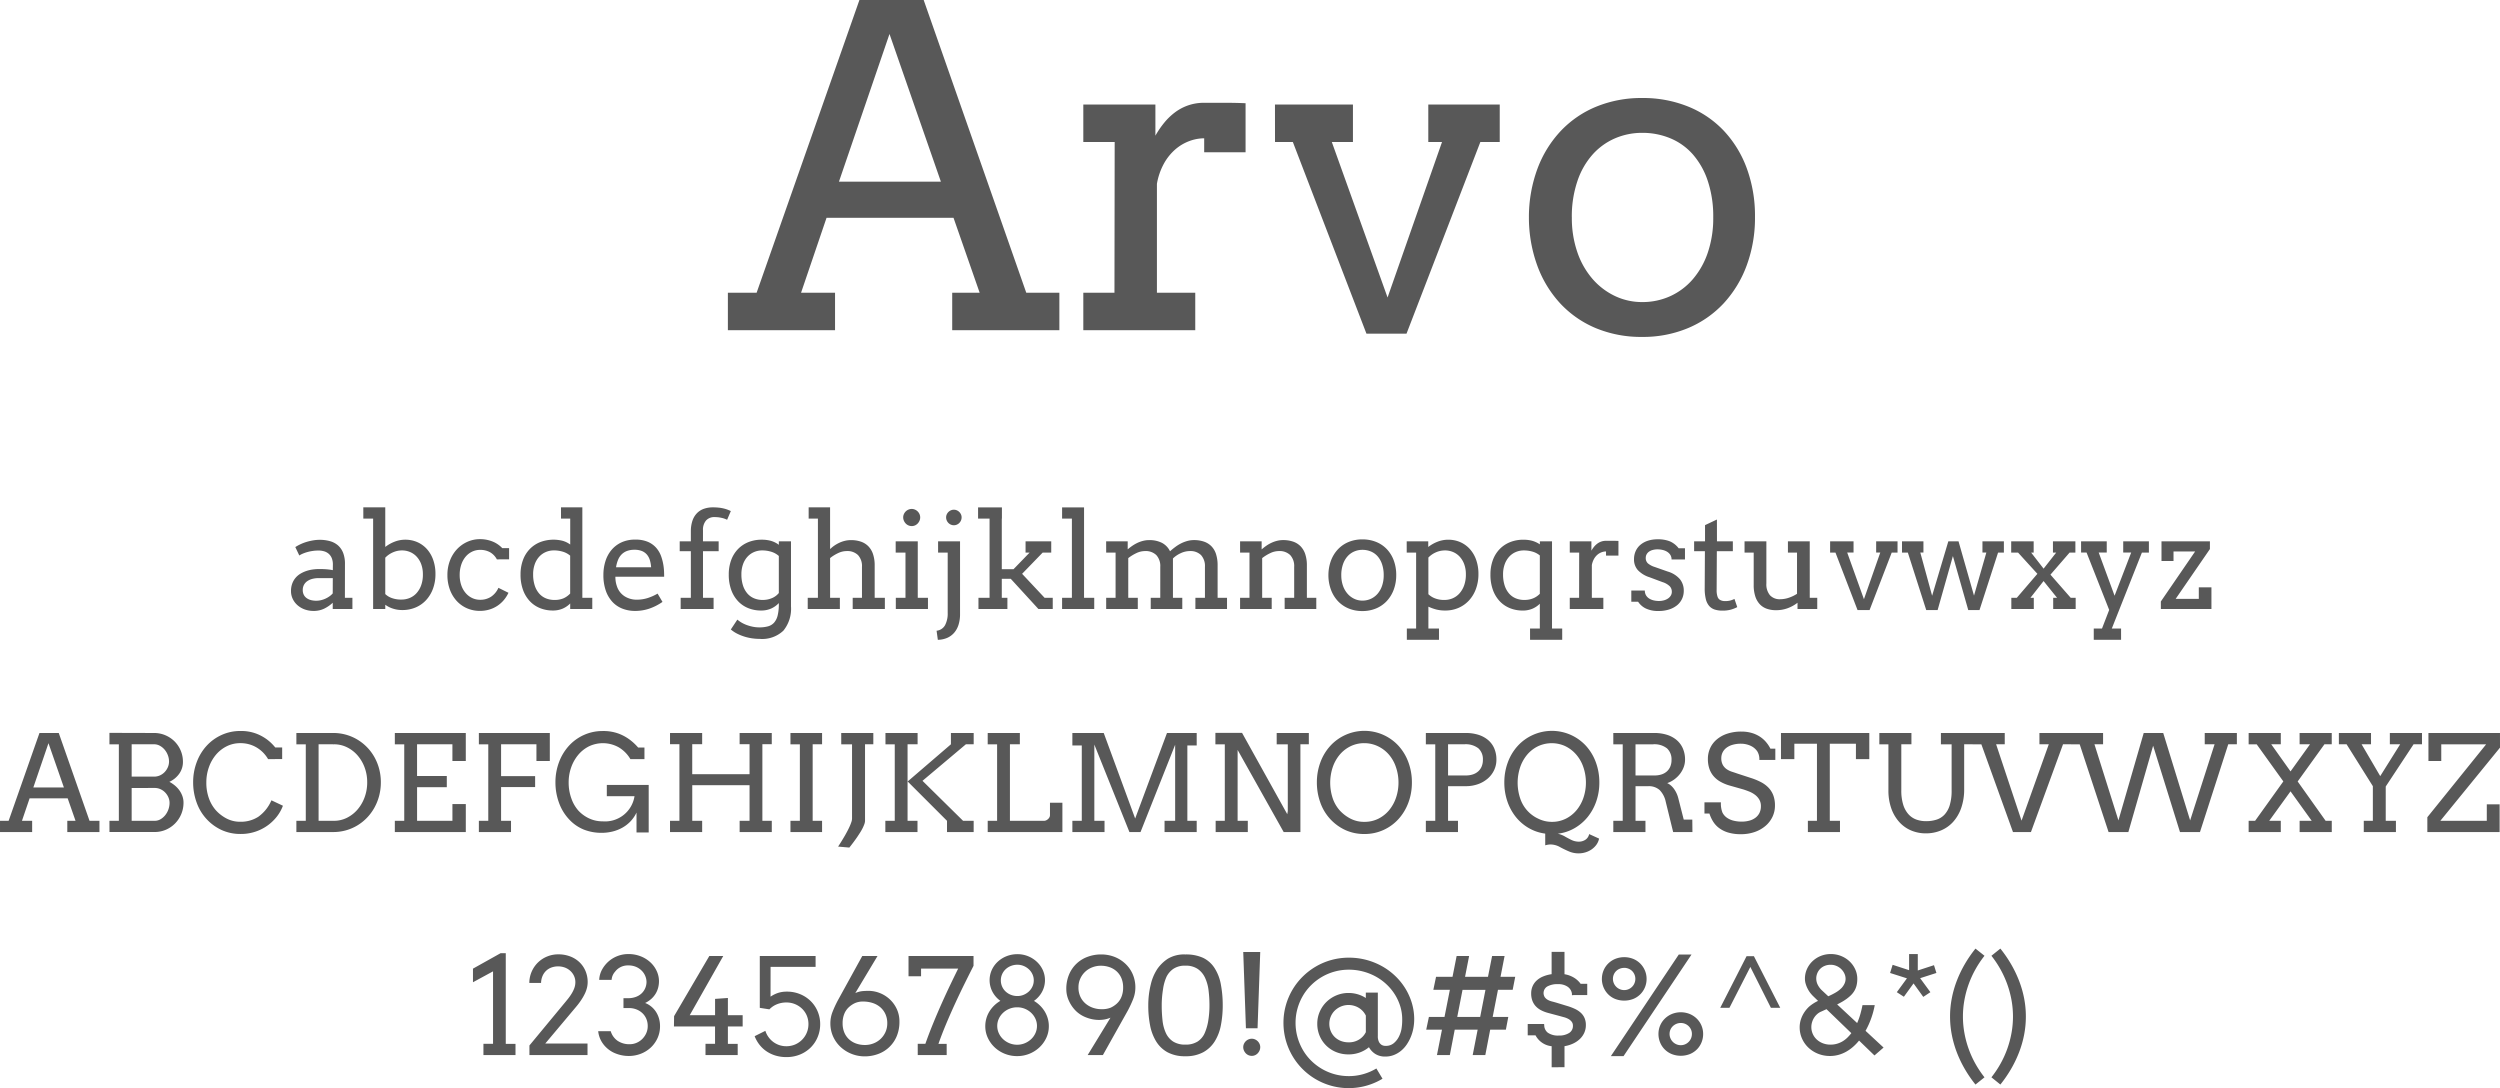
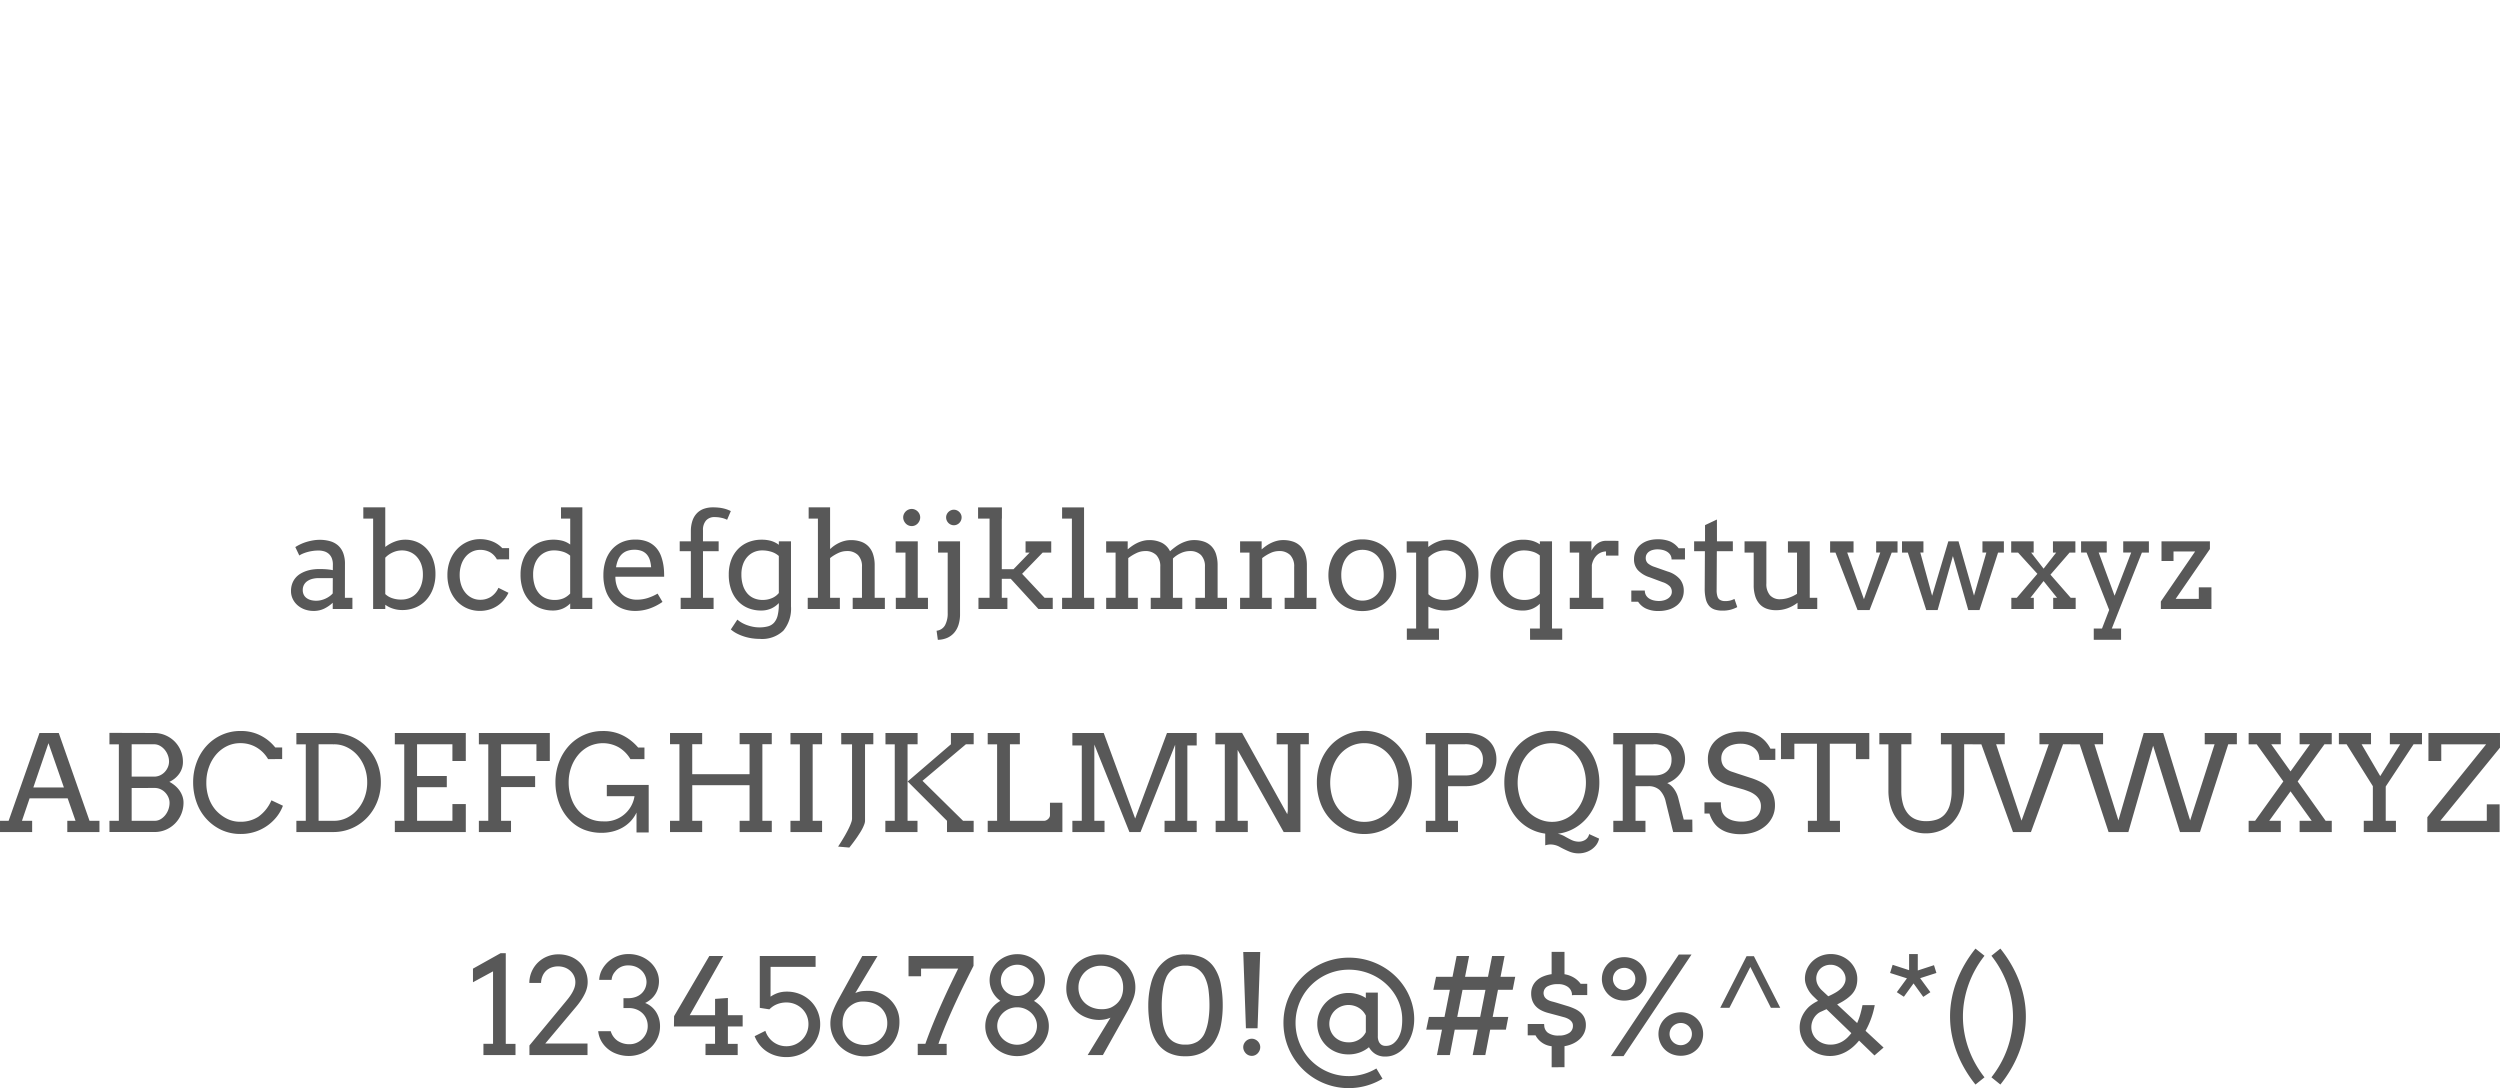
<svg xmlns="http://www.w3.org/2000/svg" width="448.395" height="195.164" viewBox="0 0 448.395 195.164">
  <g id="Group_2092" data-name="Group 2092" transform="translate(8536.438 -3295)">
    <path id="Path_22811" data-name="Path 22811" d="M130.24,21.875a6.284,6.284,0,0,1-1.529,1.055,4.276,4.276,0,0,1-1.9.41,4.589,4.589,0,0,1-1.635-.281,4.007,4.007,0,0,1-1.283-.768,3.484,3.484,0,0,1-.838-1.131,3.22,3.22,0,0,1-.3-1.371,3.822,3.822,0,0,1,.229-1.371,3.445,3.445,0,0,1,.609-1.037,3.536,3.536,0,0,1,.891-.738,5.44,5.44,0,0,1,1.066-.48,6.3,6.3,0,0,1,1.137-.258,8.516,8.516,0,0,1,1.107-.076q.844,0,1.418.053a10.017,10.017,0,0,1,1.043.146l.012-1a3.038,3.038,0,0,0-.187-1.119,2.078,2.078,0,0,0-.527-.785,2.174,2.174,0,0,0-.814-.463,3.46,3.46,0,0,0-1.061-.152,7.053,7.053,0,0,0-1.055.076,7.855,7.855,0,0,0-.943.2,6.509,6.509,0,0,0-.809.281,3.712,3.712,0,0,0-.627.334l-.715-1.512a7.778,7.778,0,0,1,.949-.521,7.965,7.965,0,0,1,1.084-.41,9.621,9.621,0,0,1,1.16-.27,7.016,7.016,0,0,1,1.166-.1,6.629,6.629,0,0,1,1.9.252,3.673,3.673,0,0,1,1.43.779,3.451,3.451,0,0,1,.9,1.342,5.39,5.39,0,0,1,.316,1.951l-.012,6.07h1.348V23H130.24Zm-2.953-.363a3.657,3.657,0,0,0,.867-.105,4.331,4.331,0,0,0,1.535-.709,3.3,3.3,0,0,0,.551-.5l.012-2.742h-2.531a4.429,4.429,0,0,0-1.154.141,2.816,2.816,0,0,0-.9.41,1.9,1.9,0,0,0-.592.668,1.924,1.924,0,0,0-.211.914,1.878,1.878,0,0,0,.176.838,1.637,1.637,0,0,0,.5.6,2.291,2.291,0,0,0,.768.363A3.691,3.691,0,0,0,127.287,21.512Zm8.438-16.746h3.938v7.1a6.648,6.648,0,0,1,1.688-.949,5.213,5.213,0,0,1,1.887-.352,5.309,5.309,0,0,1,2.191.445,5.015,5.015,0,0,1,1.717,1.254,5.746,5.746,0,0,1,1.119,1.939,7.487,7.487,0,0,1,.4,2.5,7.522,7.522,0,0,1-.445,2.654,6.148,6.148,0,0,1-1.236,2.045,5.412,5.412,0,0,1-1.881,1.318,6.053,6.053,0,0,1-2.391.463,5.321,5.321,0,0,1-1.693-.264,4.731,4.731,0,0,1-1.354-.686V23h-2.18V6.781h-1.758Zm6.938,7.723a3.971,3.971,0,0,0-1.641.352,4.3,4.3,0,0,0-1.359.949v6.527a3.235,3.235,0,0,0,1.1.686,4.836,4.836,0,0,0,1.828.3,3.79,3.79,0,0,0,1.441-.281,3.392,3.392,0,0,0,1.219-.85,4.232,4.232,0,0,0,.844-1.412,5.6,5.6,0,0,0,.316-1.969,5.186,5.186,0,0,0-.3-1.828,4.051,4.051,0,0,0-.809-1.348,3.416,3.416,0,0,0-1.189-.838A3.7,3.7,0,0,0,142.662,12.488Zm17.016,1.605A3.182,3.182,0,0,0,158.43,12.8a3.616,3.616,0,0,0-1.752-.41,3.3,3.3,0,0,0-1.43.316,3.466,3.466,0,0,0-1.166.9,4.347,4.347,0,0,0-.785,1.424,5.741,5.741,0,0,0-.287,1.869,5.545,5.545,0,0,0,.287,1.84,4.248,4.248,0,0,0,.791,1.4,3.508,3.508,0,0,0,1.166.891,3.311,3.311,0,0,0,1.424.311,3.491,3.491,0,0,0,1.957-.545,3.741,3.741,0,0,0,1.324-1.6l1.8.891a5.853,5.853,0,0,1-.867,1.348,5.369,5.369,0,0,1-2.6,1.67,5.823,5.823,0,0,1-1.646.229,5.711,5.711,0,0,1-2.338-.475,5.471,5.471,0,0,1-1.852-1.33,6.11,6.11,0,0,1-1.213-2.039,7.476,7.476,0,0,1-.434-2.59,7.131,7.131,0,0,1,.457-2.59,6.2,6.2,0,0,1,1.254-2.033,5.791,5.791,0,0,1,1.863-1.33,5.5,5.5,0,0,1,2.285-.48,5.949,5.949,0,0,1,2.174.4,4.938,4.938,0,0,1,1.8,1.207h1.23v2.016Zm11.5-9.328h3.832V20.984h1.781V23h-3.961V22a4.238,4.238,0,0,1-1.359.932,4.395,4.395,0,0,1-1.758.334,6.067,6.067,0,0,1-2.291-.428,5.144,5.144,0,0,1-1.84-1.254,5.83,5.83,0,0,1-1.219-2.027,7.969,7.969,0,0,1-.439-2.748,7.413,7.413,0,0,1,.422-2.561,5.619,5.619,0,0,1,1.2-1.969,5.363,5.363,0,0,1,1.863-1.266,6.753,6.753,0,0,1,4.031-.258,4.256,4.256,0,0,1,1.395.674V6.781h-1.652ZM169.99,21.371a4.068,4.068,0,0,0,1.629-.287,3.761,3.761,0,0,0,1.207-.861v-6.8a3.671,3.671,0,0,0-1.348-.715,5.527,5.527,0,0,0-1.559-.223,3.7,3.7,0,0,0-1.453.287,3.416,3.416,0,0,0-1.189.838,3.976,3.976,0,0,0-.8,1.348,5.279,5.279,0,0,0-.293,1.828,6.344,6.344,0,0,0,.281,1.98,4.122,4.122,0,0,0,.785,1.436,3.219,3.219,0,0,0,1.207.873A3.952,3.952,0,0,0,169.99,21.371Zm10.945-4.16a5.4,5.4,0,0,0,.076.943,4.885,4.885,0,0,0,.217.814,3.371,3.371,0,0,0,1.389,1.764,4.021,4.021,0,0,0,2.162.592,6.507,6.507,0,0,0,1.846-.264,8.865,8.865,0,0,0,1.881-.826l.879,1.488a9.547,9.547,0,0,1-2.4,1.219,7.948,7.948,0,0,1-2.508.4,6.2,6.2,0,0,1-2.279-.41,4.86,4.86,0,0,1-1.8-1.219,5.689,5.689,0,0,1-1.184-2.016,8.414,8.414,0,0,1-.428-2.812,8.132,8.132,0,0,1,.363-2.455,5.829,5.829,0,0,1,1.084-2.016,5.181,5.181,0,0,1,1.787-1.365,5.757,5.757,0,0,1,2.484-.5,5.56,5.56,0,0,1,2.291.416,4.187,4.187,0,0,1,1.5,1.1,4.779,4.779,0,0,1,.879,1.564,9.185,9.185,0,0,1,.416,1.793q.059.445.076.9t.018.891Zm3.41-4.84a3.724,3.724,0,0,0-1.33.217,2.676,2.676,0,0,0-.967.621,3.027,3.027,0,0,0-.639.99,5.954,5.954,0,0,0-.357,1.313h6.293a5.827,5.827,0,0,0-.217-1.254,2.757,2.757,0,0,0-.521-1,2.348,2.348,0,0,0-.9-.656A3.476,3.476,0,0,0,184.346,12.371Zm12.3-1.512h2.813v1.77H196.65v8.355h1.9V23h-5.906V20.984h1.828V12.629h-2v-1.77h2v-1.9a5.844,5.844,0,0,1,.3-1.84,3.566,3.566,0,0,1,.8-1.312,3.213,3.213,0,0,1,1.242-.785,4.81,4.81,0,0,1,1.617-.258,9.5,9.5,0,0,1,1.113.059,6.74,6.74,0,0,1,.879.158,5.963,5.963,0,0,1,.686.217q.3.117.533.234l-.668,1.559a4.1,4.1,0,0,0-.979-.34,5.535,5.535,0,0,0-1.26-.141,1.977,1.977,0,0,0-1.529.6,2.533,2.533,0,0,0-.557,1.775Zm13.605,11.074a4.288,4.288,0,0,1-1.389.984,4.386,4.386,0,0,1-1.8.352,6.067,6.067,0,0,1-2.291-.428,5.144,5.144,0,0,1-1.84-1.254,5.83,5.83,0,0,1-1.219-2.027,7.969,7.969,0,0,1-.439-2.748,7.413,7.413,0,0,1,.422-2.561,5.619,5.619,0,0,1,1.2-1.969,5.363,5.363,0,0,1,1.863-1.266,6.285,6.285,0,0,1,2.426-.451,6.107,6.107,0,0,1,1.646.205,4.458,4.458,0,0,1,1.424.709v-.621h2.18V22.52a6.212,6.212,0,0,1-1.365,4.359,5.525,5.525,0,0,1-4.248,1.477,9.864,9.864,0,0,1-1.324-.094,8.694,8.694,0,0,1-1.365-.3,8.579,8.579,0,0,1-1.312-.521,5.785,5.785,0,0,1-1.178-.773l1.172-1.77a5.036,5.036,0,0,0,.8.563,5.884,5.884,0,0,0,.967.439,7.385,7.385,0,0,0,1.066.287,5.845,5.845,0,0,0,1.1.105,5.78,5.78,0,0,0,1.564-.187,2.26,2.26,0,0,0,1.09-.662,3.024,3.024,0,0,0,.639-1.283,8.31,8.31,0,0,0,.211-2.051Zm-2.906-.562a4.274,4.274,0,0,0,.984-.105,4.178,4.178,0,0,0,.809-.275,3.1,3.1,0,0,0,.639-.393,3.176,3.176,0,0,0,.475-.469V13.484a3.639,3.639,0,0,0-1.377-.762,5.524,5.524,0,0,0-1.6-.234,3.7,3.7,0,0,0-1.453.287,3.416,3.416,0,0,0-1.189.838,3.976,3.976,0,0,0-.8,1.348,5.279,5.279,0,0,0-.293,1.828,6.344,6.344,0,0,0,.281,1.98,4.122,4.122,0,0,0,.785,1.436,3.219,3.219,0,0,0,1.207.873A3.952,3.952,0,0,0,207.35,21.371ZM215.6,4.766h3.844V12.2h.07a5.024,5.024,0,0,1,.756-.615,6.09,6.09,0,0,1,.9-.5,5.277,5.277,0,0,1,.973-.328,4.643,4.643,0,0,1,1.055-.117,5.391,5.391,0,0,1,1.758.27,3.436,3.436,0,0,1,1.336.82,3.653,3.653,0,0,1,.85,1.412,6.213,6.213,0,0,1,.3,2.033v5.813h1.828V23H223.5V20.984h1.664V15.441a2.9,2.9,0,0,0-.709-2.115,2.725,2.725,0,0,0-2.033-.721,3.612,3.612,0,0,0-1.523.357,7.177,7.177,0,0,0-1.453.9v7.125H221.2V23h-5.766V20.984h1.828V6.781H215.6Zm15.609,6.094h3.961V20.984H237V23h-5.766V20.984h1.734V12.875h-1.758Zm1.348-4.3a1.406,1.406,0,0,1,.123-.58,1.589,1.589,0,0,1,.328-.48,1.569,1.569,0,0,1,.486-.328,1.475,1.475,0,0,1,.6-.123,1.406,1.406,0,0,1,.58.123,1.571,1.571,0,0,1,.809.809,1.406,1.406,0,0,1,.123.58,1.475,1.475,0,0,1-.123.6,1.724,1.724,0,0,1-.328.5,1.493,1.493,0,0,1-.48.34,1.406,1.406,0,0,1-.58.123,1.489,1.489,0,0,1-1.084-.463,1.724,1.724,0,0,1-.328-.5A1.475,1.475,0,0,1,232.557,6.559Zm6.258,4.3h3.938V23.938a6.126,6.126,0,0,1-.27,1.881,4.07,4.07,0,0,1-.779,1.43,3.5,3.5,0,0,1-1.248.92,4.388,4.388,0,0,1-1.687.352l-.223-1.629a1.965,1.965,0,0,0,1.518-.99,4.466,4.466,0,0,0,.475-2.209V12.875h-1.723Zm1.441-4.3a1.264,1.264,0,0,1,.111-.527,1.457,1.457,0,0,1,.3-.434,1.435,1.435,0,0,1,.439-.3,1.333,1.333,0,0,1,.545-.111,1.3,1.3,0,0,1,.533.111,1.435,1.435,0,0,1,.439.3,1.457,1.457,0,0,1,.3.434,1.264,1.264,0,0,1,.111.527,1.374,1.374,0,0,1-.111.551,1.49,1.49,0,0,1-.3.451,1.386,1.386,0,0,1-.439.3,1.3,1.3,0,0,1-.533.111,1.333,1.333,0,0,1-.545-.111,1.386,1.386,0,0,1-.439-.3,1.49,1.49,0,0,1-.3-.451A1.374,1.374,0,0,1,240.256,6.559Zm5.73-1.793h4.277V6.781h-.023v9.07h2.109l2.883-2.977h-.727V10.859h4.605v2.016h-1.535l-3.691,3.809,4.031,4.3h1.465V23h-2.566l-4.969-5.426H250.24v3.41h1.008V23h-5.191V20.984h1.992V6.781h-2.062Zm15.07,0h3.938V20.984h1.828V23h-5.766V20.984h1.758V6.781h-1.758Zm7.9,6.094h3.867v1.418h.023a9.662,9.662,0,0,1,.838-.639,6.475,6.475,0,0,1,.92-.521,5.537,5.537,0,0,1,1-.352,4.5,4.5,0,0,1,1.084-.129,4.9,4.9,0,0,1,2.262.486,3.307,3.307,0,0,1,1.465,1.518q.445-.4.938-.768a6.881,6.881,0,0,1,1.025-.639A6.15,6.15,0,0,1,283.5,10.8a4.5,4.5,0,0,1,1.219-.164,5.431,5.431,0,0,1,1.77.27,3.436,3.436,0,0,1,1.336.82,3.542,3.542,0,0,1,.838,1.412,6.447,6.447,0,0,1,.287,2.033v5.813h1.688V23h-5.672V20.984h1.711V15.441a2.911,2.911,0,0,0-.7-2.115,2.7,2.7,0,0,0-2.027-.721,3.845,3.845,0,0,0-1.605.375,4.893,4.893,0,0,0-1.406.949v7.055h1.676V23h-5.66V20.984h1.711V15.441a2.9,2.9,0,0,0-.709-2.115,2.725,2.725,0,0,0-2.033-.721,3.588,3.588,0,0,0-1.535.363,7.7,7.7,0,0,0-1.465.9v7.113h1.711V23h-5.672V20.984h1.688V12.875h-1.687Zm32.016,10.125h1.711V15.441a2.9,2.9,0,0,0-.709-2.115,2.725,2.725,0,0,0-2.033-.721,3.588,3.588,0,0,0-1.535.363,7.7,7.7,0,0,0-1.465.9v7.113h1.711V23h-5.672V20.984h1.688V12.875h-1.687V10.859h3.867v1.43h.023a9.133,9.133,0,0,1,.826-.645,6.151,6.151,0,0,1,.92-.527,5.537,5.537,0,0,1,1-.352,4.551,4.551,0,0,1,1.1-.129,5.391,5.391,0,0,1,1.758.27,3.436,3.436,0,0,1,1.336.82,3.653,3.653,0,0,1,.85,1.412,6.213,6.213,0,0,1,.3,2.033v5.813h1.688V23h-5.672Zm7.852-4.055a7.491,7.491,0,0,1,.463-2.625,6.02,6.02,0,0,1,1.26-2.033,5.507,5.507,0,0,1,1.922-1.307,6.389,6.389,0,0,1,2.449-.457,6.466,6.466,0,0,1,2.467.457A5.452,5.452,0,0,1,319.3,12.26a5.915,5.915,0,0,1,1.242,2.021,7.4,7.4,0,0,1,.445,2.625,7.382,7.382,0,0,1-.445,2.607,6.1,6.1,0,0,1-1.242,2.045,5.539,5.539,0,0,1-1.916,1.33,6.255,6.255,0,0,1-2.467.475,6.343,6.343,0,0,1-2.484-.469,5.522,5.522,0,0,1-1.91-1.318,6.043,6.043,0,0,1-1.242-2.033A7.547,7.547,0,0,1,308.822,16.93Zm2.309,0a5.624,5.624,0,0,0,.3,1.887,4.329,4.329,0,0,0,.82,1.436,3.69,3.69,0,0,0,1.207.914,3.387,3.387,0,0,0,1.459.322,3.6,3.6,0,0,0,1.506-.316,3.527,3.527,0,0,0,1.213-.908,4.308,4.308,0,0,0,.809-1.436,5.765,5.765,0,0,0,.293-1.9,6.028,6.028,0,0,0-.293-1.957,4.148,4.148,0,0,0-.8-1.43,3.3,3.3,0,0,0-1.213-.867,3.891,3.891,0,0,0-1.512-.293,3.674,3.674,0,0,0-1.459.293,3.448,3.448,0,0,0-1.207.867,4.113,4.113,0,0,0-.82,1.43A5.92,5.92,0,0,0,311.131,16.93Zm11.73-6.07h3.867v1.008a6.648,6.648,0,0,1,1.688-.949,5.213,5.213,0,0,1,1.887-.352,5.309,5.309,0,0,1,2.191.445,5.015,5.015,0,0,1,1.717,1.254,5.746,5.746,0,0,1,1.119,1.939,7.487,7.487,0,0,1,.4,2.5,7.669,7.669,0,0,1-.445,2.672,6.179,6.179,0,0,1-1.236,2.068,5.579,5.579,0,0,1-1.881,1.342,5.861,5.861,0,0,1-2.391.48,6.371,6.371,0,0,1-1.646-.193,8.482,8.482,0,0,1-1.377-.5V26.5h1.9V28.52h-5.766V26.5h1.664V12.875h-1.687Zm6.867,1.629a4.019,4.019,0,0,0-1.623.34,4.164,4.164,0,0,0-1.354.938V20.34a3.478,3.478,0,0,0,1.107.715,4.483,4.483,0,0,0,1.8.316,3.658,3.658,0,0,0,1.441-.293,3.457,3.457,0,0,0,1.219-.873,4.347,4.347,0,0,0,.844-1.436,5.694,5.694,0,0,0,.316-1.98,5.186,5.186,0,0,0-.3-1.828,4.051,4.051,0,0,0-.809-1.348,3.416,3.416,0,0,0-1.189-.838A3.7,3.7,0,0,0,329.729,12.488ZM344.986,26.5h1.758V22.051a4.3,4.3,0,0,1-1.348.9,4.383,4.383,0,0,1-1.723.322,6.067,6.067,0,0,1-2.291-.428,5.144,5.144,0,0,1-1.84-1.254,5.83,5.83,0,0,1-1.219-2.027,7.969,7.969,0,0,1-.439-2.748,7.413,7.413,0,0,1,.422-2.561,5.619,5.619,0,0,1,1.2-1.969,5.363,5.363,0,0,1,1.863-1.266,6.285,6.285,0,0,1,2.426-.451,5.969,5.969,0,0,1,1.582.193,4.73,4.73,0,0,1,1.371.639v-.539h2.18V26.5h1.828V28.52h-5.766Zm-1.031-5.133a3.916,3.916,0,0,0,1.688-.328,3.537,3.537,0,0,0,1.1-.773V13.391a3.639,3.639,0,0,0-1.33-.691,5.58,5.58,0,0,0-1.529-.211,3.7,3.7,0,0,0-1.453.287,3.382,3.382,0,0,0-1.189.844,4.042,4.042,0,0,0-.8,1.354,5.242,5.242,0,0,0-.293,1.816,6.344,6.344,0,0,0,.281,1.98,4.122,4.122,0,0,0,.785,1.436,3.219,3.219,0,0,0,1.207.873A3.952,3.952,0,0,0,343.955,21.371Zm16.887-7.945h-2.227v-.75a2.314,2.314,0,0,0-.791.146,2.454,2.454,0,0,0-.756.445,2.813,2.813,0,0,0-.615.762,3.482,3.482,0,0,0-.381,1.1v5.859h2.063V23h-6.023V20.984h1.676l.012-8.109h-1.687V10.859h3.879v1.676a4.864,4.864,0,0,1,.475-.7,3.319,3.319,0,0,1,.586-.562,2.57,2.57,0,0,1,1.564-.51h1.148q.539,0,1.078.023Zm9.527.691a1.485,1.485,0,0,0-.229-.838,1.813,1.813,0,0,0-.592-.562,2.728,2.728,0,0,0-.809-.316,3.967,3.967,0,0,0-.867-.1,3.314,3.314,0,0,0-.861.105,2.1,2.1,0,0,0-.674.3,1.449,1.449,0,0,0-.439.486,1.3,1.3,0,0,0-.158.639,1.283,1.283,0,0,0,.369.967,3.453,3.453,0,0,0,1.236.662l2.332.82a4.587,4.587,0,0,1,2.191,1.371,3.225,3.225,0,0,1,.691,2.074,3.391,3.391,0,0,1-.322,1.482,3.258,3.258,0,0,1-.914,1.148,4.35,4.35,0,0,1-1.424.738,6.11,6.11,0,0,1-1.852.264,5.057,5.057,0,0,1-2.309-.457,3.457,3.457,0,0,1-1.371-1.207H363.15V19.684h2.426a1.63,1.63,0,0,0,.217.861,1.735,1.735,0,0,0,.574.58,2.663,2.663,0,0,0,.809.328,4.028,4.028,0,0,0,.92.105,3.43,3.43,0,0,0,.879-.111,2.434,2.434,0,0,0,.744-.328,1.7,1.7,0,0,0,.51-.521,1.292,1.292,0,0,0,.188-.691,1.411,1.411,0,0,0-.381-1,3.29,3.29,0,0,0-1.295-.738l-2.32-.867a4.955,4.955,0,0,1-2.1-1.283,2.847,2.847,0,0,1-.686-1.951,3.528,3.528,0,0,1,.287-1.43,3.165,3.165,0,0,1,.832-1.131,3.952,3.952,0,0,1,1.33-.744,5.51,5.51,0,0,1,1.793-.27,5.726,5.726,0,0,1,2.18.363,3.991,3.991,0,0,1,1.582,1.242h1.137v2.016Zm8.145-3.258h2.848v1.77H378.49l-.035,7.008a3.417,3.417,0,0,0,.164,1.16,1.033,1.033,0,0,0,.527.615,1.914,1.914,0,0,0,.82.17,3.825,3.825,0,0,0,.867-.088,4.158,4.158,0,0,0,.82-.3l.5,1.465a5.958,5.958,0,0,1-1.184.463,5.59,5.59,0,0,1-1.465.17,4.482,4.482,0,0,1-1.389-.193,2.229,2.229,0,0,1-1-.65,2.928,2.928,0,0,1-.6-1.225,7.774,7.774,0,0,1-.2-1.916l.035-6.68h-1.934v-1.77h1.957V7.953l2.133-1.008Zm12.727,0h3.914V20.984H396.5V23h-3.539V21.875a6.6,6.6,0,0,1-1.787.984,6.006,6.006,0,0,1-2.068.352,4.939,4.939,0,0,1-1.658-.264,3.145,3.145,0,0,1-1.266-.82,3.738,3.738,0,0,1-.8-1.412,6.559,6.559,0,0,1-.281-2.039v-5.8h-1.641V10.859h3.914v7.559a3.056,3.056,0,0,0,.645,2.109,2.365,2.365,0,0,0,1.852.715,4.86,4.86,0,0,0,1.506-.258,6.33,6.33,0,0,0,1.494-.715V12.875H391.24Zm7.57,0h4.2v2.016h-1.137l3,8.367,2.93-8.367h-.738V10.859H410.9v2.016h-1.043l-3.973,10.313h-2.156l-3.961-10.312h-.961Zm12.891,0h3.844v2.016h-.562l2.121,7.746,2.906-9.762h1.828l2.777,9.738,2.215-7.723h-.7V10.859h3.844v2.016h-1.043L425.6,23.188h-2.016L420.83,13.5l-2.742,9.691h-2.039l-3.3-10.312H411.7Zm27.117,10.125h.691l-2.414-3-2.355,3h.6V23h-4.031V20.984h.984l3.691-4.3-3.469-3.809h-1.23V10.859h4.031v2.016h-.457l2.238,2.883,2.262-2.883h-.586V10.859H442.8v2.016H441.76l-3.434,3.961,3.633,4.148h.891V23h-4.031Zm5-10.125h4.605v2.016h-1.441l2.848,7.746,2.977-7.746h-1.43V10.859h4.605v2.016h-1.254L449.33,26.5h1.664V28.52h-4.9V26.5h1.477l1.289-3.34-4.055-10.289h-.984Zm14.309,10.793,6.152-8.977H460.4v1.711h-2.156V10.859h8.684v1.383l-6.141,8.93h4.148V19.109H467.2V23h-9.07ZM82.633,60.984h1.477L82.7,56.953H75.871L74.5,60.984h1.828V63H70.563V60.984h1.547l5.531-15.75H81.1l5.52,15.75H88.4V63H82.633Zm-6.094-5.977h5.484l-2.766-7.945Zm13.652,5.977h1.688V47.262H90.191V45.211l7.992.023a5.119,5.119,0,0,1,2.027.4,5.232,5.232,0,0,1,1.652,1.1,5.159,5.159,0,0,1,1.512,3.686,3.627,3.627,0,0,1-.633,2.074,4.423,4.423,0,0,1-1.8,1.5,5.63,5.63,0,0,1,1.043.709,4.578,4.578,0,0,1,.8.885,4.152,4.152,0,0,1,.51,1.02,3.428,3.428,0,0,1,.182,1.1,5.3,5.3,0,0,1-1.512,3.75,5.184,5.184,0,0,1-1.646,1.125,5.014,5.014,0,0,1-2.021.41h-8.1ZM94.176,55.1v5.883h4.137a2.028,2.028,0,0,0,1.043-.281,3.068,3.068,0,0,0,.844-.732,3.564,3.564,0,0,0,.773-2.2,2.453,2.453,0,0,0-.211-1,2.947,2.947,0,0,0-.568-.855,2.713,2.713,0,0,0-.844-.6,2.462,2.462,0,0,0-1.037-.223Zm0-7.84v5.8h4.031a2.489,2.489,0,0,0,1.049-.223,2.713,2.713,0,0,0,.844-.6,2.9,2.9,0,0,0,.568-.867,2.563,2.563,0,0,0,.211-1.02,3.168,3.168,0,0,0-.211-1.131,3.409,3.409,0,0,0-.574-.99,2.994,2.994,0,0,0-.85-.7,2.107,2.107,0,0,0-1.037-.27Zm24.469,2.66a5.79,5.79,0,0,0-2.08-2.1,5.591,5.591,0,0,0-2.889-.762,5.384,5.384,0,0,0-2.484.574,6.06,6.06,0,0,0-1.928,1.541,7.185,7.185,0,0,0-1.248,2.238,8.042,8.042,0,0,0-.445,2.678,8.193,8.193,0,0,0,.492,2.947,6.507,6.507,0,0,0,1.283,2.133,6.908,6.908,0,0,0,1.881,1.418,5.216,5.216,0,0,0,2.449.568,5.755,5.755,0,0,0,3.223-.9,6.96,6.96,0,0,0,2.344-2.947l2.063.973a7.244,7.244,0,0,1-1.512,2.443,8.028,8.028,0,0,1-2.631,1.9,8.177,8.177,0,0,1-3.463.721,8.045,8.045,0,0,1-3.34-.686,8.467,8.467,0,0,1-2.713-1.951,8.583,8.583,0,0,1-1.816-3,10.57,10.57,0,0,1-.627-3.621,10.213,10.213,0,0,1,.627-3.586,8.975,8.975,0,0,1,1.758-2.936,8.257,8.257,0,0,1,2.7-1.969,8.009,8.009,0,0,1,3.393-.721,7.713,7.713,0,0,1,2.813.463,8.079,8.079,0,0,1,2.01,1.1,8.293,8.293,0,0,1,1.424,1.389h1.242v2.086Zm5.074-4.687h6.609a8.374,8.374,0,0,1,4.371,1.207,8.507,8.507,0,0,1,3.041,3.164,9.016,9.016,0,0,1,.838,2.115,9.331,9.331,0,0,1,.293,2.35,9.5,9.5,0,0,1-.293,2.379,9.217,9.217,0,0,1-.838,2.133,8.636,8.636,0,0,1-1.318,1.811,8.426,8.426,0,0,1-1.723,1.395A8.306,8.306,0,0,1,130.328,63h-6.609V60.984h1.688V47.262h-1.687Zm3.984,2.027V60.984h2.766a5.128,5.128,0,0,0,2.314-.539,6.057,6.057,0,0,0,1.893-1.471,7.065,7.065,0,0,0,1.277-2.191,7.718,7.718,0,0,0,.469-2.713,7.506,7.506,0,0,0-.469-2.672,6.961,6.961,0,0,0-1.277-2.162,5.983,5.983,0,0,0-1.893-1.447,5.222,5.222,0,0,0-2.314-.527Zm13.676-2.027h12.727v5.027h-2.4v-3h-6.34v5.684H150.7v2.016h-5.332v6.023h6.34v-3h2.4V63H141.379V60.984h1.688V47.262h-1.687Zm15.07,0h12.727v5.027h-2.4v-3h-6.34v5.707h6.105v1.969h-6.105v6.047h1.781V63h-5.766V60.984h1.688V47.262h-1.687ZM184.727,63.07V59.508a6.036,6.036,0,0,1-1.113,1.611,6.2,6.2,0,0,1-1.488,1.131,7.127,7.127,0,0,1-1.752.668,8.114,8.114,0,0,1-1.893.223,8.613,8.613,0,0,1-3.2-.58,7.343,7.343,0,0,1-2.654-1.846,8.583,8.583,0,0,1-1.816-3,10.57,10.57,0,0,1-.627-3.621,10.213,10.213,0,0,1,.627-3.586,9.043,9.043,0,0,1,1.758-2.941,8.147,8.147,0,0,1,2.7-1.969,8.065,8.065,0,0,1,3.393-.715,7.87,7.87,0,0,1,2.9.48,8.093,8.093,0,0,1,2.074,1.166,9.39,9.39,0,0,1,1.377,1.307h1.137v2.086h-2.52a5.884,5.884,0,0,0-2.08-2.109,5.807,5.807,0,0,0-5.373-.176,6.025,6.025,0,0,0-1.928,1.547A7.275,7.275,0,0,0,173,51.422a7.991,7.991,0,0,0-.445,2.672,8.309,8.309,0,0,0,.492,2.895,6.5,6.5,0,0,0,1.254,2.168,6.187,6.187,0,0,0,1.881,1.377,5.586,5.586,0,0,0,2.479.545,5.341,5.341,0,0,0,5.707-4.512h-4.969V54.551h7.512v8.52Zm18.492-17.836h5.766V47.25H207.3V60.984h1.688V63h-5.766V60.984H205V54.6H194.723v6.387H196.5V63h-5.766V60.984h1.688V47.25h-1.687V45.234H196.5V47.25h-1.781v5.379H205V47.25h-1.781Zm9.117,0h5.672v2.027H216.32V60.984h1.688V63h-5.672V60.984h1.688V47.262h-1.687Zm9.105,0H227.2v2.027h-1.488V60.984a1.84,1.84,0,0,1-.123.6,6.587,6.587,0,0,1-.316.732,8.77,8.77,0,0,1-.451.791q-.258.4-.516.791-.621.9-1.406,1.887l-2.016-.176q.691-1.055,1.242-2.016.234-.41.457-.838t.4-.826a7.719,7.719,0,0,0,.287-.744,1.985,1.985,0,0,0,.111-.592V47.262h-1.934Zm19.676,2.027V45.234H245.2v2.027H243.8l-7.781,6.551,7.277,7.172h1.9V63h-4.781V60.984l-7.055-7.055Zm-11.742-2.027h5.766v2.027h-1.8V60.984h1.781V63h-5.766V60.984h1.688V47.262h-1.664Zm18.34,0h5.766v2.027H251.7V60.984h6.129a.877.877,0,0,0,.375-.088,1.331,1.331,0,0,0,.34-.229,1.159,1.159,0,0,0,.246-.322.8.8,0,0,0,.094-.369V57.738h2.227V63H247.715V60.984H249.4V47.262h-1.687ZM262.9,60.984h1.688V47.473H262.9V45.234h5.625l5.637,15.34,5.707-15.34H285.2v2.238h-1.676V60.984H285.2V63h-5.766V60.984h1.9V47.344L275.125,63h-1.992L266.84,47.309V60.984h1.828V63H262.9Zm36.645-15.75h5.766v2.027H303.8V63h-3l-8.262-14.73V60.984h1.828V63H288.6V60.984h1.641V47.262h-1.687V45.211h4.781l8.109,14.59.094-.562V47.262h-1.992Zm15.727,18.117a8.1,8.1,0,0,1-3.363-.686,8.543,8.543,0,0,1-4.535-4.951,10.591,10.591,0,0,1-.621-3.6,10.28,10.28,0,0,1,.627-3.609,8.975,8.975,0,0,1,1.758-2.936,8.257,8.257,0,0,1,2.7-1.969,8.3,8.3,0,0,1,9.592,1.969,8.948,8.948,0,0,1,1.746,2.936,10.367,10.367,0,0,1,.621,3.609,10.232,10.232,0,0,1-.627,3.6,9.056,9.056,0,0,1-1.758,2.936,8.218,8.218,0,0,1-2.7,1.975A8.121,8.121,0,0,1,315.273,63.352Zm0-2.18A5.5,5.5,0,0,0,317.8,60.6a5.976,5.976,0,0,0,1.928-1.541,7.056,7.056,0,0,0,1.23-2.244,8.328,8.328,0,0,0,.434-2.7,8.421,8.421,0,0,0-.475-2.807,6.63,6.63,0,0,0-1.324-2.291,5.965,5.965,0,0,0-1.975-1.447,5.617,5.617,0,0,0-2.344-.51,5.533,5.533,0,0,0-2.531.574,5.957,5.957,0,0,0-1.934,1.541,7.044,7.044,0,0,0-1.23,2.25,8.85,8.85,0,0,0,.047,5.613,6.357,6.357,0,0,0,1.271,2.133,6.974,6.974,0,0,0,1.887,1.424A5.284,5.284,0,0,0,315.273,61.172ZM326.3,45.234h7.184a7.393,7.393,0,0,1,2.2.311,5.038,5.038,0,0,1,1.734.914,4.082,4.082,0,0,1,1.137,1.506,5.026,5.026,0,0,1,.4,2.074,4.316,4.316,0,0,1-.4,1.834,4.548,4.548,0,0,1-1.125,1.506,5.428,5.428,0,0,1-1.74,1.02,6.461,6.461,0,0,1-2.256.375h-3.152v6.211h1.781V63H326.3V60.984h1.688V47.262H326.3Zm3.984,2.027v5.59h3.2a3.93,3.93,0,0,0,1.225-.182,2.74,2.74,0,0,0,.961-.533,2.42,2.42,0,0,0,.633-.879,3.042,3.042,0,0,0,.229-1.219,2.638,2.638,0,0,0-.8-2.045,3.683,3.683,0,0,0-2.543-.732Zm17.426,16.02a7.942,7.942,0,0,1-2.994-1.02,8.285,8.285,0,0,1-2.32-2.021,9.189,9.189,0,0,1-1.494-2.795,10.385,10.385,0,0,1-.527-3.328A10.28,10.28,0,0,1,341,50.508a8.975,8.975,0,0,1,1.758-2.936,8.257,8.257,0,0,1,2.7-1.969,8.3,8.3,0,0,1,9.592,1.969,8.948,8.948,0,0,1,1.746,2.936,10.367,10.367,0,0,1,.621,3.609,10.2,10.2,0,0,1-.545,3.357,9.255,9.255,0,0,1-1.529,2.8,8.429,8.429,0,0,1-2.355,2.021,7.808,7.808,0,0,1-3.023,1,4.846,4.846,0,0,1,1.219.469q.457.27,1.148.615a3.068,3.068,0,0,0,1.383.346,2.157,2.157,0,0,0,1.189-.334,1.594,1.594,0,0,0,.686-1.025l1.781.809a2.859,2.859,0,0,1-.521,1.154,3.6,3.6,0,0,1-.891.832,3.913,3.913,0,0,1-1.1.5,4.248,4.248,0,0,1-1.148.164,4.375,4.375,0,0,1-1.693-.328,18.04,18.04,0,0,1-1.658-.8,3.5,3.5,0,0,0-1.664-.469,3.392,3.392,0,0,0-.984.152Zm1.184-2.109a5.5,5.5,0,0,0,2.525-.574,5.976,5.976,0,0,0,1.928-1.541,7.056,7.056,0,0,0,1.23-2.244,8.529,8.529,0,0,0-.041-5.49,6.726,6.726,0,0,0-1.33-2.291,6.067,6.067,0,0,0-1.945-1.459,5.81,5.81,0,0,0-4.9.064,5.957,5.957,0,0,0-1.934,1.541,7.044,7.044,0,0,0-1.23,2.25,8.813,8.813,0,0,0,.041,5.584,6.086,6.086,0,0,0,3.211,3.586A5.462,5.462,0,0,0,348.895,61.172Zm11.027-15.937h7.395a7.351,7.351,0,0,1,2.186.311,5.038,5.038,0,0,1,1.734.914,4.139,4.139,0,0,1,1.143,1.506,4.964,4.964,0,0,1,.41,2.074,3.779,3.779,0,0,1-.24,1.318,4.569,4.569,0,0,1-.668,1.207,5.081,5.081,0,0,1-1.014.99,4.637,4.637,0,0,1-1.277.668,2.668,2.668,0,0,1,.592.369,3.361,3.361,0,0,1,.563.586,4.771,4.771,0,0,1,.48.785,4.833,4.833,0,0,1,.346.943l.984,3.867h1.535L374.113,63h-3.457l-1.324-5.4a4.238,4.238,0,0,0-1.107-2.139,2.885,2.885,0,0,0-2.033-.686h-2.285v6.211h1.781V63h-5.766V60.984h1.688V47.262h-1.687Zm3.984,2.027v5.59h3.41a4.051,4.051,0,0,0,1.225-.176,2.669,2.669,0,0,0,.961-.527,2.431,2.431,0,0,0,.633-.873,3,3,0,0,0,.229-1.213,2.672,2.672,0,0,0-.8-2.062,3.643,3.643,0,0,0-2.531-.738Zm22.207,2.8a2.626,2.626,0,0,0-.375-1.547,2.913,2.913,0,0,0-.826-.791,3.8,3.8,0,0,0-.99-.422,4.1,4.1,0,0,0-1.078-.146,5.327,5.327,0,0,0-1.559.205,3.309,3.309,0,0,0-1.107.557,2.322,2.322,0,0,0-.662.82,2.267,2.267,0,0,0-.223.984,2.472,2.472,0,0,0,.275,1.248,2.3,2.3,0,0,0,.7.762,3.613,3.613,0,0,0,.932.451q.51.164.979.328l2.367.773a11.326,11.326,0,0,1,1.881.773,5.147,5.147,0,0,1,1.365,1.025,4.052,4.052,0,0,1,.838,1.365,5.139,5.139,0,0,1,.287,1.793,4.64,4.64,0,0,1-.451,2.039,4.947,4.947,0,0,1-1.26,1.629,5.973,5.973,0,0,1-1.928,1.084,7.372,7.372,0,0,1-2.455.393,7.761,7.761,0,0,1-2.344-.311,5.145,5.145,0,0,1-1.635-.832,4.35,4.35,0,0,1-1.061-1.189,6.508,6.508,0,0,1-.621-1.371h-.891V57.668h2.953a4.38,4.38,0,0,0,.275,1.84,2.5,2.5,0,0,0,.768.9,3.52,3.52,0,0,0,1.172.539,5.8,5.8,0,0,0,1.5.182,5.092,5.092,0,0,0,1.436-.187,3.173,3.173,0,0,0,1.09-.545,2.4,2.4,0,0,0,.691-.867,2.676,2.676,0,0,0,.24-1.154,2.317,2.317,0,0,0-.3-1.213,2.951,2.951,0,0,0-.768-.85,4.463,4.463,0,0,0-1.025-.574q-.557-.223-1.072-.387l-2.566-.727a7.529,7.529,0,0,1-1.541-.656,4.563,4.563,0,0,1-1.2-.973,4.094,4.094,0,0,1-.768-1.342,5.351,5.351,0,0,1-.27-1.775,4.624,4.624,0,0,1,.4-1.91,4.439,4.439,0,0,1,1.172-1.559,5.636,5.636,0,0,1,1.893-1.049,7.933,7.933,0,0,1,2.561-.381,6.538,6.538,0,0,1,1.752.223,5.54,5.54,0,0,1,1.453.627,5.091,5.091,0,0,1,1.148.973,5.866,5.866,0,0,1,.838,1.248h.879v2.016Zm8.707,10.922h1.629V47.156h-4.055v2.766h-2.4V45.234h15.844v4.688h-2.4V47.156h-4.687V60.984h1.828V63H394.82Zm12.82-15.75h5.754v2.027h-1.816v8.273a8.428,8.428,0,0,0,.334,2.537,4.644,4.644,0,0,0,.926,1.711,3.514,3.514,0,0,0,1.406.967,5.063,5.063,0,0,0,1.787.3,6.059,6.059,0,0,0,1.852-.27,3.37,3.37,0,0,0,1.447-.908,4.321,4.321,0,0,0,.938-1.7,8.921,8.921,0,0,0,.334-2.643V47.262H418.68V45.234h5.754v2.027h-1.582v8.016a10.081,10.081,0,0,1-.533,3.41,7.252,7.252,0,0,1-1.459,2.5,6.117,6.117,0,0,1-2.18,1.529,6.948,6.948,0,0,1-2.7.521,6.71,6.71,0,0,1-2.631-.516,6.015,6.015,0,0,1-2.133-1.512,7.216,7.216,0,0,1-1.43-2.432,9.6,9.6,0,0,1-.521-3.287V47.262h-1.629Zm28.711,0h5.766v2.027h-1.535L434.828,63h-3.223l-5.672-15.738h-1.57V45.234h5.766v2.027h-1.547l4.559,13.7,4.887-13.7h-1.676Zm29.648,0h5.766v2.027h-1.547L465.145,63h-3.586l-4.816-15.48L452.3,63H448.75l-5.18-15.738H442V45.234h5.766v2.027h-1.547l4.3,13.652,4.535-15.68h3.5l4.828,15.68,4.383-13.652H466Zm17.016,0h5.766v2.027h-1.312l-4.8,6.668,5.016,7.055h1.1V63h-5.766V60.984h2.168l-3.8-5.285-3.82,5.285h2.074V63h-5.766V60.984h1.16l5.063-7.066-4.781-6.656h-1.441V45.234h5.766v2.027H477.93l3.457,4.863,3.492-4.863h-1.863Zm7.043,0h5.766v2.027h-1.687l3.34,5.707,3.574-5.707H499.2V45.234h5.766v2.027h-1.512l-4.992,7.57v6.152h1.828V63h-5.766V60.984h1.629V54.773l-4.711-7.512h-1.383Zm28.9,2.625-10.7,13.125h8.332V58.031h2.3V63H505.926V60.34l10.547-13.078h-8.051v3h-2.3V45.234h12.832ZM157.27,100.984h1.723v-13l-3.6,1.957V87.5l4.945-2.766h.938v16.254h1.746V103H157.27Zm8.25.293,6.246-7.547q.316-.375.662-.809a9.583,9.583,0,0,0,.645-.914,5.54,5.54,0,0,0,.492-1,3.093,3.093,0,0,0,.193-1.084,2.631,2.631,0,0,0-.234-1.1,2.848,2.848,0,0,0-.645-.9,3.007,3.007,0,0,0-.979-.609,3.577,3.577,0,0,0-2.4-.029,2.773,2.773,0,0,0-.955.568,2.817,2.817,0,0,0-.662.932,3.35,3.35,0,0,0-.275,1.283H165.5a5.114,5.114,0,0,1,.434-2.057,5.182,5.182,0,0,1,1.131-1.629,5.111,5.111,0,0,1,1.646-1.066,5.181,5.181,0,0,1,1.969-.381,5.9,5.9,0,0,1,2.168.381,4.971,4.971,0,0,1,1.664,1.049,4.671,4.671,0,0,1,1.072,1.582,5.1,5.1,0,0,1,.381,1.98,4.372,4.372,0,0,1-.1.9,5.194,5.194,0,0,1-.34,1.02A9.007,9.007,0,0,1,174.889,93a12.662,12.662,0,0,1-.99,1.336l-5.543,6.6h7.582V103H165.52Zm21-11.4a2.822,2.822,0,0,0-.193-.979,2.905,2.905,0,0,0-.6-.961,3.207,3.207,0,0,0-1.02-.727,3.393,3.393,0,0,0-1.447-.287,2.856,2.856,0,0,0-2.391,1.137,2.408,2.408,0,0,0-.609,1.453h-2.227a4.275,4.275,0,0,1,.51-1.84,5.46,5.46,0,0,1,1.143-1.441,5.375,5.375,0,0,1,3.551-1.348,5.966,5.966,0,0,1,2.273.416,5.517,5.517,0,0,1,1.74,1.1,4.905,4.905,0,0,1,1.113,1.564,4.356,4.356,0,0,1,.393,1.793,4.623,4.623,0,0,1-.141,1.125,4.056,4.056,0,0,1-.439,1.072,4.132,4.132,0,0,1-.768.943,4.734,4.734,0,0,1-1.137.762,3.993,3.993,0,0,1,1.037.592,4.1,4.1,0,0,1,.85.908,4.458,4.458,0,0,1,.574,1.2,4.844,4.844,0,0,1,.211,1.465,5.074,5.074,0,0,1-.445,2.127,5.316,5.316,0,0,1-1.207,1.693,5.564,5.564,0,0,1-1.787,1.119,5.936,5.936,0,0,1-2.2.4,6.288,6.288,0,0,1-2.139-.381,5.038,5.038,0,0,1-1.8-1.084,4.859,4.859,0,0,1-1.09-1.465,4.63,4.63,0,0,1-.422-1.512h2.25a3.2,3.2,0,0,0,1.213,1.711,3.739,3.739,0,0,0,2.221.621,3.018,3.018,0,0,0,1.189-.246,3.258,3.258,0,0,0,1.025-.686,3.433,3.433,0,0,0,.715-1.031,3.087,3.087,0,0,0,.27-1.295,3.214,3.214,0,0,0-.27-1.336,3.043,3.043,0,0,0-.727-1.014,3.288,3.288,0,0,0-1.061-.645,3.593,3.593,0,0,0-1.283-.229h-1.008V92.8h.82a3.967,3.967,0,0,0,1.389-.229,3.019,3.019,0,0,0,1.037-.627,2.768,2.768,0,0,0,.65-.932A2.87,2.87,0,0,0,186.52,89.875Zm4.945,6.141,6.316-10.781h2.5l-6.012,10.617h4.547v-2.93l2.3-.164v3.094h2.648v2.016h-2.648v3.117h1.758V103H197.1v-2.016h1.711V97.867h-7.371Zm17.3-3.492a5.438,5.438,0,0,1,1.348-.674,5.036,5.036,0,0,1,1.582-.229,6.1,6.1,0,0,1,2.414.469A5.873,5.873,0,0,1,216,93.355a5.712,5.712,0,0,1,1.23,1.857,5.8,5.8,0,0,1,.439,2.244,5.991,5.991,0,0,1-.434,2.268,5.689,5.689,0,0,1-1.23,1.881,5.876,5.876,0,0,1-1.916,1.283,6.317,6.317,0,0,1-2.49.475,6.633,6.633,0,0,1-1.945-.275,5.912,5.912,0,0,1-1.629-.773,5.525,5.525,0,0,1-1.26-1.189,5.994,5.994,0,0,1-.85-1.512l1.922-.961a3.916,3.916,0,0,0,.551,1.107,3.973,3.973,0,0,0,.855.879,3.929,3.929,0,0,0,1.09.574,4.056,4.056,0,0,0,2.83-.105,3.948,3.948,0,0,0,2.4-3.65,3.861,3.861,0,0,0-.3-1.541,3.755,3.755,0,0,0-.844-1.23,4.01,4.01,0,0,0-2.812-1.119,4.4,4.4,0,0,0-1.729.334,3.808,3.808,0,0,0-1.318.9l-1.723-.27V85.234h10.008V87.18h-8.074Zm19.184-7.289-3.984,6.645a4.221,4.221,0,0,1,1.295-.352q.58-.047,1.037-.047a5.553,5.553,0,0,1,2.086.4,5.664,5.664,0,0,1,1.787,1.137,5.585,5.585,0,0,1,1.248,1.746A5.254,5.254,0,0,1,231.883,97a6.59,6.59,0,0,1-.5,2.648,5.709,5.709,0,0,1-3.346,3.17,6.886,6.886,0,0,1-2.4.416,6.365,6.365,0,0,1-4.266-1.646,5.833,5.833,0,0,1-1.365-1.875,5.7,5.7,0,0,1-.51-2.432,5.577,5.577,0,0,1,.393-2.039,19.877,19.877,0,0,1,.979-2.109l4.348-7.9ZM225.379,93.4a3.516,3.516,0,0,0-1.436.264,4.272,4.272,0,0,0-1.119.738,3.3,3.3,0,0,0-.832,1.207,4.381,4.381,0,0,0-.3,1.693,4.207,4.207,0,0,0,.3,1.641,3.466,3.466,0,0,0,.844,1.225,3.693,3.693,0,0,0,1.271.762,4.655,4.655,0,0,0,1.588.264,4.183,4.183,0,0,0,1.523-.281,3.866,3.866,0,0,0,2.156-2.027A3.747,3.747,0,0,0,229.7,97.3a3.87,3.87,0,0,0-.352-1.693,3.588,3.588,0,0,0-.943-1.225,4,4,0,0,0-1.377-.738A5.493,5.493,0,0,0,225.379,93.4Zm9.785,7.582h1.371q.633-1.8,1.395-3.662t1.547-3.615q.785-1.758,1.547-3.346t1.395-2.865h-6.656v1.371h-2.25V85.234h11.66v1.758q-.773,1.523-1.617,3.229t-1.67,3.5q-.826,1.793-1.6,3.633t-1.406,3.633h1.477V103h-5.191Zm17.883-16.078a5.022,5.022,0,0,1,1.9.363,5.1,5.1,0,0,1,1.576,1,4.7,4.7,0,0,1,1.072,1.482,4.41,4.41,0,0,1-.146,3.932,4.742,4.742,0,0,1-1.441,1.605,5.572,5.572,0,0,1,1.934,1.9,5.169,5.169,0,0,1,.545,1.248,4.948,4.948,0,0,1,.193,1.383,4.9,4.9,0,0,1-.451,2.086,5.533,5.533,0,0,1-1.225,1.705A5.808,5.808,0,0,1,253,103.188a5.881,5.881,0,0,1-2.227-.422,5.745,5.745,0,0,1-1.816-1.154,5.533,5.533,0,0,1-1.225-1.705,4.9,4.9,0,0,1-.451-2.086,5.046,5.046,0,0,1,.744-2.643,5.593,5.593,0,0,1,1.963-1.9,4.745,4.745,0,0,1-1.412-1.611,4.47,4.47,0,0,1-.135-3.914,4.664,4.664,0,0,1,1.061-1.482,4.978,4.978,0,0,1,1.588-1A5.25,5.25,0,0,1,253.047,84.906Zm-3.621,12.867a3.106,3.106,0,0,0,.281,1.307,3.391,3.391,0,0,0,.768,1.072,3.724,3.724,0,0,0,1.137.727,3.591,3.591,0,0,0,1.389.27,3.518,3.518,0,0,0,1.371-.27,3.743,3.743,0,0,0,1.131-.727,3.391,3.391,0,0,0,.768-1.072,3.106,3.106,0,0,0,.281-1.307,3.04,3.04,0,0,0-.281-1.289,3.411,3.411,0,0,0-.768-1.066,3.655,3.655,0,0,0-1.131-.721A3.586,3.586,0,0,0,253,94.434a3.677,3.677,0,0,0-2.525.984,3.411,3.411,0,0,0-.768,1.066A3.04,3.04,0,0,0,249.426,97.773Zm.645-8.168a2.717,2.717,0,0,0,.844,1.986,2.981,2.981,0,0,0,.943.6,3.115,3.115,0,0,0,1.189.223,2.862,2.862,0,0,0,1.125-.223,3.11,3.11,0,0,0,.932-.6,2.843,2.843,0,0,0,.639-.891,2.591,2.591,0,0,0,.234-1.1,2.564,2.564,0,0,0-.234-1.084,2.843,2.843,0,0,0-.639-.891,3.11,3.11,0,0,0-.932-.6,2.862,2.862,0,0,0-1.125-.223,3.115,3.115,0,0,0-1.189.223,2.981,2.981,0,0,0-.943.6,2.732,2.732,0,0,0-.621.891A2.679,2.679,0,0,0,250.07,89.605ZM265.645,103l4.09-6.7a5.323,5.323,0,0,1-1.066.316,6.131,6.131,0,0,1-1.031.082,6.223,6.223,0,0,1-2.139-.4,5.439,5.439,0,0,1-1.887-1.137,5.947,5.947,0,0,1-1.289-1.8,5.017,5.017,0,0,1-.51-2.174,6.59,6.59,0,0,1,.5-2.648,5.709,5.709,0,0,1,3.346-3.17,6.886,6.886,0,0,1,2.4-.416,6.516,6.516,0,0,1,2.361.422,6.048,6.048,0,0,1,1.951,1.213,5.673,5.673,0,0,1,1.342,1.887,5.929,5.929,0,0,1,.486,2.432,5.577,5.577,0,0,1-.393,2.039,19.877,19.877,0,0,1-.979,2.109L268.375,103ZM268,86.98a4.183,4.183,0,0,0-1.523.281,3.866,3.866,0,0,0-2.156,2.027,3.747,3.747,0,0,0-.328,1.582,3.87,3.87,0,0,0,.352,1.693,3.588,3.588,0,0,0,.943,1.225,4.091,4.091,0,0,0,1.324.738,4.592,4.592,0,0,0,1.471.246,4.221,4.221,0,0,0,1.67-.264,4.272,4.272,0,0,0,1.119-.738,3.3,3.3,0,0,0,.832-1.207,4.381,4.381,0,0,0,.3-1.693,4.207,4.207,0,0,0-.3-1.641,3.466,3.466,0,0,0-.844-1.225,3.693,3.693,0,0,0-1.271-.762A4.655,4.655,0,0,0,268,86.98Zm15.164,16.23a6.517,6.517,0,0,1-3.176-.7,5.491,5.491,0,0,1-2.045-1.934,8.54,8.54,0,0,1-1.1-2.883,18.225,18.225,0,0,1-.328-3.551,15.448,15.448,0,0,1,.445-3.791,8.557,8.557,0,0,1,1.2-2.83,6.941,6.941,0,0,1,1.893-1.816,5.664,5.664,0,0,1,3.135-.75,7.288,7.288,0,0,1,3.141.6,5.061,5.061,0,0,1,2.068,1.834,8.075,8.075,0,0,1,1.143,2.982,20.035,20.035,0,0,1,.328,3.7,18.471,18.471,0,0,1-.328,3.574,8.455,8.455,0,0,1-1.107,2.9,5.635,5.635,0,0,1-2.068,1.951A6.524,6.524,0,0,1,283.164,103.211Zm0-2.086a3.93,3.93,0,0,0,2.209-.557,3.473,3.473,0,0,0,1.266-1.518,9.184,9.184,0,0,0,.639-2.244,16.874,16.874,0,0,0,.211-2.736,21.112,21.112,0,0,0-.164-2.678,7.446,7.446,0,0,0-.633-2.268,3.922,3.922,0,0,0-1.312-1.57,3.763,3.763,0,0,0-2.191-.586,3.686,3.686,0,0,0-2.2.586,3.745,3.745,0,0,0-1.207,1.412,8.372,8.372,0,0,0-.627,2.268,18.093,18.093,0,0,0-.229,2.836,24.165,24.165,0,0,0,.146,2.736,7.176,7.176,0,0,0,.6,2.244,3.631,3.631,0,0,0,1.289,1.518A3.93,3.93,0,0,0,283.164,101.125Zm10.383.457a1.406,1.406,0,0,1,.123-.58,1.589,1.589,0,0,1,.328-.48,1.569,1.569,0,0,1,.486-.328,1.475,1.475,0,0,1,.6-.123,1.406,1.406,0,0,1,.58.123,1.571,1.571,0,0,1,.809.809,1.406,1.406,0,0,1,.123.58,1.475,1.475,0,0,1-.123.6,1.724,1.724,0,0,1-.328.5,1.493,1.493,0,0,1-.48.34,1.406,1.406,0,0,1-.58.123,1.489,1.489,0,0,1-1.084-.463,1.724,1.724,0,0,1-.328-.5A1.475,1.475,0,0,1,293.547,101.582Zm0-17.062h3.047l-.48,13.676h-2.086ZM317.688,91.8v7.77a2.245,2.245,0,0,0,.205,1.078,1.414,1.414,0,0,0,.486.533,1.364,1.364,0,0,0,.715.17,2.187,2.187,0,0,0,1.441-.475,3.562,3.562,0,0,0,.914-1.143,5.143,5.143,0,0,0,.475-1.377,9.667,9.667,0,0,0,.135-1.764,7.921,7.921,0,0,0-.34-2.314,8.855,8.855,0,0,0-.955-2.109,9.231,9.231,0,0,0-1.482-1.816,9.408,9.408,0,0,0-1.934-1.418,10.048,10.048,0,0,0-2.3-.92,9.919,9.919,0,0,0-2.566-.328,9.539,9.539,0,0,0-4.834,1.3,9.661,9.661,0,0,0-1.934,1.488,9.243,9.243,0,0,0-1.488,1.928,9.729,9.729,0,0,0-.955,2.279,9.38,9.38,0,0,0-.34,2.531,9.488,9.488,0,0,0,.34,2.549,9.816,9.816,0,0,0,.955,2.291,9.177,9.177,0,0,0,1.488,1.934,9.661,9.661,0,0,0,1.934,1.488,9.539,9.539,0,0,0,4.834,1.3,9.444,9.444,0,0,0,2.6-.357,9.648,9.648,0,0,0,2.344-1.014l1.1,1.84a11.745,11.745,0,0,1-9.164,1.271,11.693,11.693,0,0,1-8.6-11.3,11.5,11.5,0,0,1,.416-3.1,11.732,11.732,0,0,1,1.178-2.795,11.573,11.573,0,0,1,1.834-2.367,11.829,11.829,0,0,1,2.373-1.828,11.684,11.684,0,0,1,5.918-1.594,12.083,12.083,0,0,1,3.146.4,12.235,12.235,0,0,1,2.807,1.131,11.587,11.587,0,0,1,2.367,1.746,11.251,11.251,0,0,1,1.822,2.25,10.974,10.974,0,0,1,1.172,2.631,10.131,10.131,0,0,1,.416,2.9,8.655,8.655,0,0,1-.152,1.605,7.856,7.856,0,0,1-.457,1.547,7.58,7.58,0,0,1-.744,1.383,5.274,5.274,0,0,1-1.02,1.119,4.748,4.748,0,0,1-1.283.75,4.141,4.141,0,0,1-1.523.275,3.264,3.264,0,0,1-1.8-.469,3.363,3.363,0,0,1-1.137-1.207,5.652,5.652,0,0,1-1.664.949,5.737,5.737,0,0,1-1.992.34,5.8,5.8,0,0,1-2.256-.428,5.445,5.445,0,0,1-1.775-1.178,5.371,5.371,0,0,1-1.166-1.746,5.508,5.508,0,0,1-.416-2.145,5.327,5.327,0,0,1,.434-2.139,5.544,5.544,0,0,1,1.189-1.752,5.673,5.673,0,0,1,1.781-1.189,5.548,5.548,0,0,1,2.209-.439,5.705,5.705,0,0,1,1.641.234,5.59,5.59,0,0,1,1.453.668V91.8Zm-5.25,8.918a3.447,3.447,0,0,0,1.9-.51,3.255,3.255,0,0,0,1.2-1.318V95.922a3.373,3.373,0,0,0-.51-.762,3.28,3.28,0,0,0-.709-.6,3.467,3.467,0,0,0-.873-.393,3.536,3.536,0,0,0-3.48.855,3.261,3.261,0,0,0-.721,1.072,3.317,3.317,0,0,0-.258,1.295,3.4,3.4,0,0,0,.246,1.295,3.165,3.165,0,0,0,.7,1.055,3.3,3.3,0,0,0,1.09.715A3.7,3.7,0,0,0,312.438,100.715Zm15.691-11.754h2.953l.738-3.727h2.238l-.727,3.727h4.113l.738-3.727h2.238l-.727,3.727h2.637l-.457,2.332h-2.637l-.949,4.863h2.8l-.434,2.285h-2.812L336.965,103H334.7l.891-4.559H331.48L330.6,103h-2.309l.9-4.559h-2.824l.48-2.285h2.8l.961-4.863h-2.965Zm3.8,7.2h4.113l.949-4.863h-4.113Zm16.934,9.023v-3.773a3.7,3.7,0,0,1-2.895-1.957H344.57V97.434h2.941v.129l.023-.012A1.706,1.706,0,0,0,348.191,99a3.188,3.188,0,0,0,1.945.5,3.309,3.309,0,0,0,1.857-.457,1.472,1.472,0,0,0,.686-1.3,1.145,1.145,0,0,0-.229-.727,1.884,1.884,0,0,0-.574-.486,3.467,3.467,0,0,0-.768-.311l-.809-.223-2.062-.551a6.129,6.129,0,0,1-1.23-.463,3.578,3.578,0,0,1-.967-.709,2.978,2.978,0,0,1-.627-1,3.683,3.683,0,0,1-.223-1.336,3.192,3.192,0,0,1,.246-1.26,3.04,3.04,0,0,1,.715-1.025,3.855,3.855,0,0,1,1.154-.738,6.3,6.3,0,0,1,1.553-.422v-4h2.309V88.5a4.754,4.754,0,0,1,1.723.633,4.036,4.036,0,0,1,1.172,1.09h1.184v2.016H352.8l-.27.035v-.035H352.5v-.258a1.813,1.813,0,0,0-.762-1.23,2.846,2.846,0,0,0-1.711-.469,3.712,3.712,0,0,0-1.945.416,1.382,1.382,0,0,0-.451,1.928,1.682,1.682,0,0,0,.545.475,3.008,3.008,0,0,0,.721.281q.393.1.756.205l2.039.621a9.464,9.464,0,0,1,1.389.533,4.115,4.115,0,0,1,1.037.7,2.768,2.768,0,0,1,.65.932A3.149,3.149,0,0,1,355,97.621a3.328,3.328,0,0,1-.275,1.354,3.548,3.548,0,0,1-.779,1.119,4.5,4.5,0,0,1-1.213.832,5.762,5.762,0,0,1-1.564.48v3.773Zm9.012-15.855a3.874,3.874,0,0,1,.293-1.494,3.779,3.779,0,0,1,.826-1.242,3.931,3.931,0,0,1,1.271-.844,4.366,4.366,0,0,1,3.234,0,3.864,3.864,0,0,1,1.266.844,3.9,3.9,0,0,1,.826,1.242,3.808,3.808,0,0,1,.3,1.494,3.929,3.929,0,0,1-.287,1.5,3.794,3.794,0,0,1-2.08,2.092,4.52,4.52,0,0,1-3.293,0,3.754,3.754,0,0,1-1.26-.85,3.877,3.877,0,0,1-.809-1.242A3.929,3.929,0,0,1,357.871,89.324Zm4.008-1.969a2.125,2.125,0,0,0-.791.146,1.974,1.974,0,0,0-.645.41,1.917,1.917,0,0,0-.434.627,2.013,2.013,0,0,0,0,1.564,2.023,2.023,0,0,0,1.078,1.078,1.987,1.987,0,0,0,.791.158,1.916,1.916,0,0,0,.773-.158,2,2,0,0,0,1.061-1.066,1.987,1.987,0,0,0,.158-.791,1.964,1.964,0,0,0-.586-1.412,1.923,1.923,0,0,0-.633-.41A2.049,2.049,0,0,0,361.879,87.355Zm9.785-2.4h2.285l-12.2,18.234h-2.273ZM368.02,99.215a3.83,3.83,0,0,1,1.119-2.725,4.01,4.01,0,0,1,1.271-.85,4.291,4.291,0,0,1,3.234,0,4.01,4.01,0,0,1,1.271.85,3.83,3.83,0,0,1,1.119,2.725,3.973,3.973,0,0,1-.287,1.506,3.794,3.794,0,0,1-.809,1.242,3.872,3.872,0,0,1-1.26.85,4.473,4.473,0,0,1-3.3,0,3.872,3.872,0,0,1-1.26-.85,3.794,3.794,0,0,1-.809-1.242A3.973,3.973,0,0,1,368.02,99.215Zm4.008-1.969a2.023,2.023,0,0,0-.779.152,2.056,2.056,0,0,0-.645.416,1.934,1.934,0,0,0-.434.621,1.9,1.9,0,0,0-.158.779,1.958,1.958,0,0,0,.158.779,2.023,2.023,0,0,0,1.078,1.078,1.958,1.958,0,0,0,.779.158,1.916,1.916,0,0,0,.773-.158,2,2,0,0,0,1.061-1.066,1.987,1.987,0,0,0,.158-.791,1.9,1.9,0,0,0-.158-.779,1.981,1.981,0,0,0-.428-.621,2,2,0,0,0-.633-.416A1.98,1.98,0,0,0,372.027,97.246ZM385.141,85.27l4.723,9.258h-1.676L384.5,87.191l-3.75,7.336h-1.652l4.723-9.258Zm21.621,17.8L404,100.4a9.005,9.005,0,0,1-1.066,1.113,7.365,7.365,0,0,1-1.225.873,6.149,6.149,0,0,1-1.383.574,5.734,5.734,0,0,1-1.553.205,5.644,5.644,0,0,1-2.127-.4,5.438,5.438,0,0,1-1.723-1.09,5.068,5.068,0,0,1-1.154-1.635,4.923,4.923,0,0,1-.422-2.033,4.506,4.506,0,0,1,.217-1.389,5.252,5.252,0,0,1,.6-1.26,5.5,5.5,0,0,1,.891-1.055,7.367,7.367,0,0,1,1.588-1.02l-.773-.75a5.6,5.6,0,0,1-.592-.645,4.8,4.8,0,0,1-.5-.785,5.033,5.033,0,0,1-.352-.879,3.179,3.179,0,0,1-.135-.9,4.211,4.211,0,0,1,.363-1.746,4.43,4.43,0,0,1,.99-1.406,4.732,4.732,0,0,1,3.275-1.289,4.877,4.877,0,0,1,1.893.363,4.808,4.808,0,0,1,1.506.973,4.523,4.523,0,0,1,1,1.418,4.073,4.073,0,0,1,.363,1.688,4.873,4.873,0,0,1-.141,1.236,3.562,3.562,0,0,1-.4.955,3.875,3.875,0,0,1-.615.768,7.014,7.014,0,0,1-.762.639,8.985,8.985,0,0,1-.826.533q-.422.24-.867.463l3.586,3.34a12.246,12.246,0,0,0,.6-1.693q.229-.838.357-1.518h2.2a15.32,15.32,0,0,1-.609,2.285,14.582,14.582,0,0,1-1.043,2.32l3.234,3ZM397.211,95.2a2.516,2.516,0,0,0-.721.451,3.1,3.1,0,0,0-.557.656,3.2,3.2,0,0,0-.363.8,2.971,2.971,0,0,0-.129.861,3.008,3.008,0,0,0,.264,1.26,3.045,3.045,0,0,0,.727,1,3.411,3.411,0,0,0,1.09.662,3.718,3.718,0,0,0,1.342.24,4.205,4.205,0,0,0,1.148-.152,4.276,4.276,0,0,0,1.008-.428,4.524,4.524,0,0,0,.861-.656,7.423,7.423,0,0,0,.732-.826l-4.453-4.3Zm3.645-4.219a3.15,3.15,0,0,0,.516-.756,2,2,0,0,0,.211-.9,2.19,2.19,0,0,0-.217-.949,2.744,2.744,0,0,0-1.43-1.365,2.612,2.612,0,0,0-1.025-.205A2.787,2.787,0,0,0,397.85,87a2.4,2.4,0,0,0-1.342,1.324,2.524,2.524,0,0,0-.187.979,2.573,2.573,0,0,0,.24,1.037,3.694,3.694,0,0,0,.873,1.143l1.043.973a13.474,13.474,0,0,0,1.3-.656A5.164,5.164,0,0,0,400.855,90.977Zm13.676-3.152,2.906-.949.434,1.395-2.918.938,1.84,2.508-1.277.844-1.746-2.414-1.734,2.391-1.266-.82,1.816-2.484-3.023-.961.457-1.465,2.953.961V84.883h1.559Zm10.348,20.461a22.457,22.457,0,0,1-1.9-2.76,20.561,20.561,0,0,1-1.436-2.988,18.892,18.892,0,0,1-.908-3.164,17.233,17.233,0,0,1,0-6.574,18.723,18.723,0,0,1,.908-3.158,20.693,20.693,0,0,1,1.436-2.982,22.457,22.457,0,0,1,1.9-2.76l1.617,1.289a18.253,18.253,0,0,0-1.646,2.473,17.948,17.948,0,0,0-1.213,2.684,17.663,17.663,0,0,0-.75,2.83,16.576,16.576,0,0,0,0,5.824,17.841,17.841,0,0,0,.75,2.836,17.6,17.6,0,0,0,1.213,2.684,18.44,18.44,0,0,0,1.646,2.467Zm2.859-1.3a18.44,18.44,0,0,0,1.646-2.467,17.6,17.6,0,0,0,1.213-2.684,17.841,17.841,0,0,0,.75-2.836,16.576,16.576,0,0,0,0-5.824,17.663,17.663,0,0,0-.75-2.83,17.948,17.948,0,0,0-1.213-2.684,18.253,18.253,0,0,0-1.646-2.473l1.605-1.289a22.457,22.457,0,0,1,1.9,2.76,21.148,21.148,0,0,1,1.441,2.982A18.383,18.383,0,0,1,433.6,92.8a17.233,17.233,0,0,1,0,6.574,18.549,18.549,0,0,1-.914,3.164,21.008,21.008,0,0,1-1.441,2.988,22.457,22.457,0,0,1-1.9,2.76Z" transform="translate(-8607 3381.234)" fill="#585858" />
-     <path id="Path_22810" data-name="Path 22810" d="M241.348,70.281h4.922l-4.687-13.437H218.809l-4.57,13.438h6.094V77H201.113V70.281h5.156l18.438-52.5H236.23l18.4,52.5h5.938V77H241.348ZM221.035,50.359h18.281L230.1,23.875Zm72.93-5.273h-7.422v-2.5a7.712,7.712,0,0,0-2.637.488,8.18,8.18,0,0,0-2.52,1.484,9.378,9.378,0,0,0-2.051,2.539,11.605,11.605,0,0,0-1.27,3.652V70.281h6.875V77H264.863V70.281h5.586l.039-27.031h-5.625V36.531h12.93v5.586a16.213,16.213,0,0,1,1.582-2.324,11.063,11.063,0,0,1,1.953-1.875,8.568,8.568,0,0,1,5.215-1.7h3.828q1.8,0,3.594.078Zm5.273-8.555h13.984V43.25h-3.789l10,27.891L329.2,43.25h-2.461V36.531h12.813V43.25h-3.477L322.832,77.625h-7.187l-13.2-34.375h-3.2Zm45.547,20.234a24.968,24.968,0,0,1,1.543-8.75,20.067,20.067,0,0,1,4.2-6.777,18.355,18.355,0,0,1,6.406-4.355,21.3,21.3,0,0,1,8.164-1.523,21.552,21.552,0,0,1,8.223,1.523,18.175,18.175,0,0,1,6.387,4.316,19.715,19.715,0,0,1,4.141,6.738,24.677,24.677,0,0,1,1.484,8.75,24.605,24.605,0,0,1-1.484,8.691,20.323,20.323,0,0,1-4.141,6.816,18.462,18.462,0,0,1-6.387,4.434,20.851,20.851,0,0,1-8.223,1.582,21.143,21.143,0,0,1-8.281-1.562,18.408,18.408,0,0,1-6.367-4.395,20.144,20.144,0,0,1-4.141-6.777A25.155,25.155,0,0,1,344.785,56.766Zm7.7,0a18.745,18.745,0,0,0,1,6.289,14.431,14.431,0,0,0,2.734,4.785,12.3,12.3,0,0,0,4.023,3.047,11.291,11.291,0,0,0,4.863,1.074,12,12,0,0,0,5.02-1.055,11.757,11.757,0,0,0,4.043-3.027,14.36,14.36,0,0,0,2.7-4.785,19.216,19.216,0,0,0,.977-6.328,20.094,20.094,0,0,0-.977-6.523,13.825,13.825,0,0,0-2.676-4.766,11,11,0,0,0-4.043-2.891,12.969,12.969,0,0,0-5.039-.977,12.245,12.245,0,0,0-4.863.977,11.492,11.492,0,0,0-4.023,2.891,13.712,13.712,0,0,0-2.734,4.766A19.733,19.733,0,0,0,352.48,56.766Z" transform="translate(-8607 3277.219)" fill="#585858" />
  </g>
</svg>